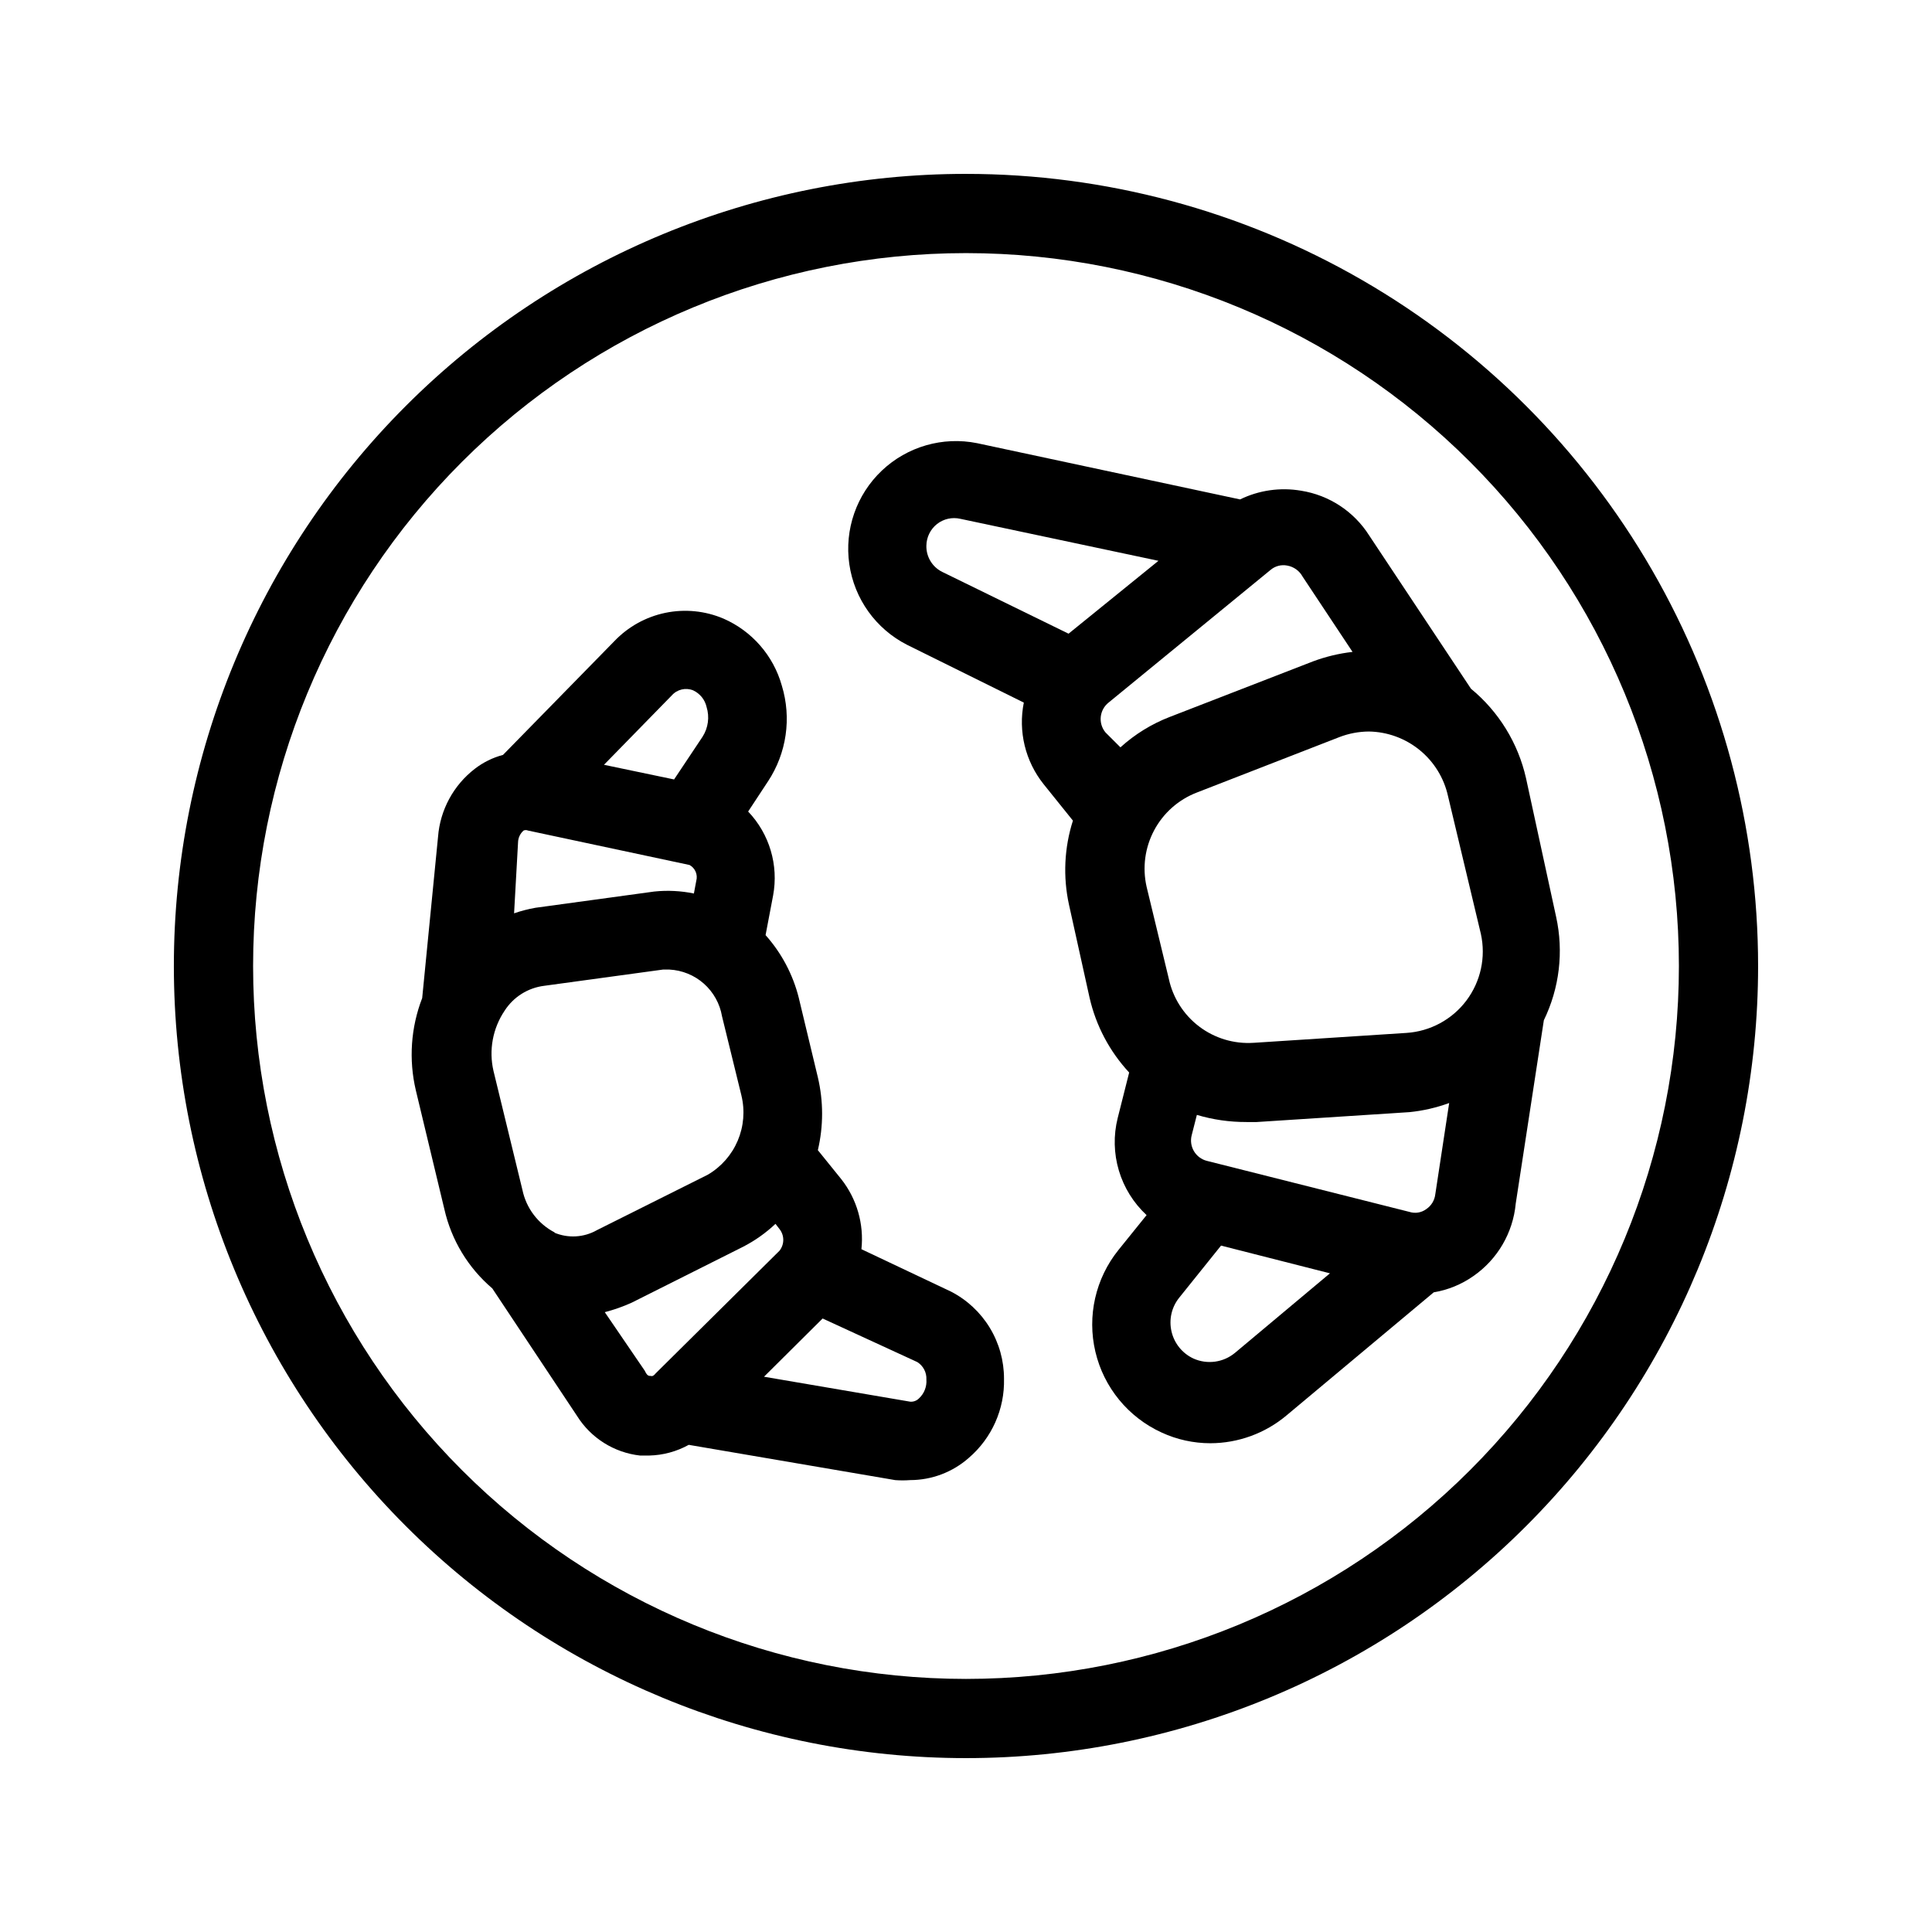
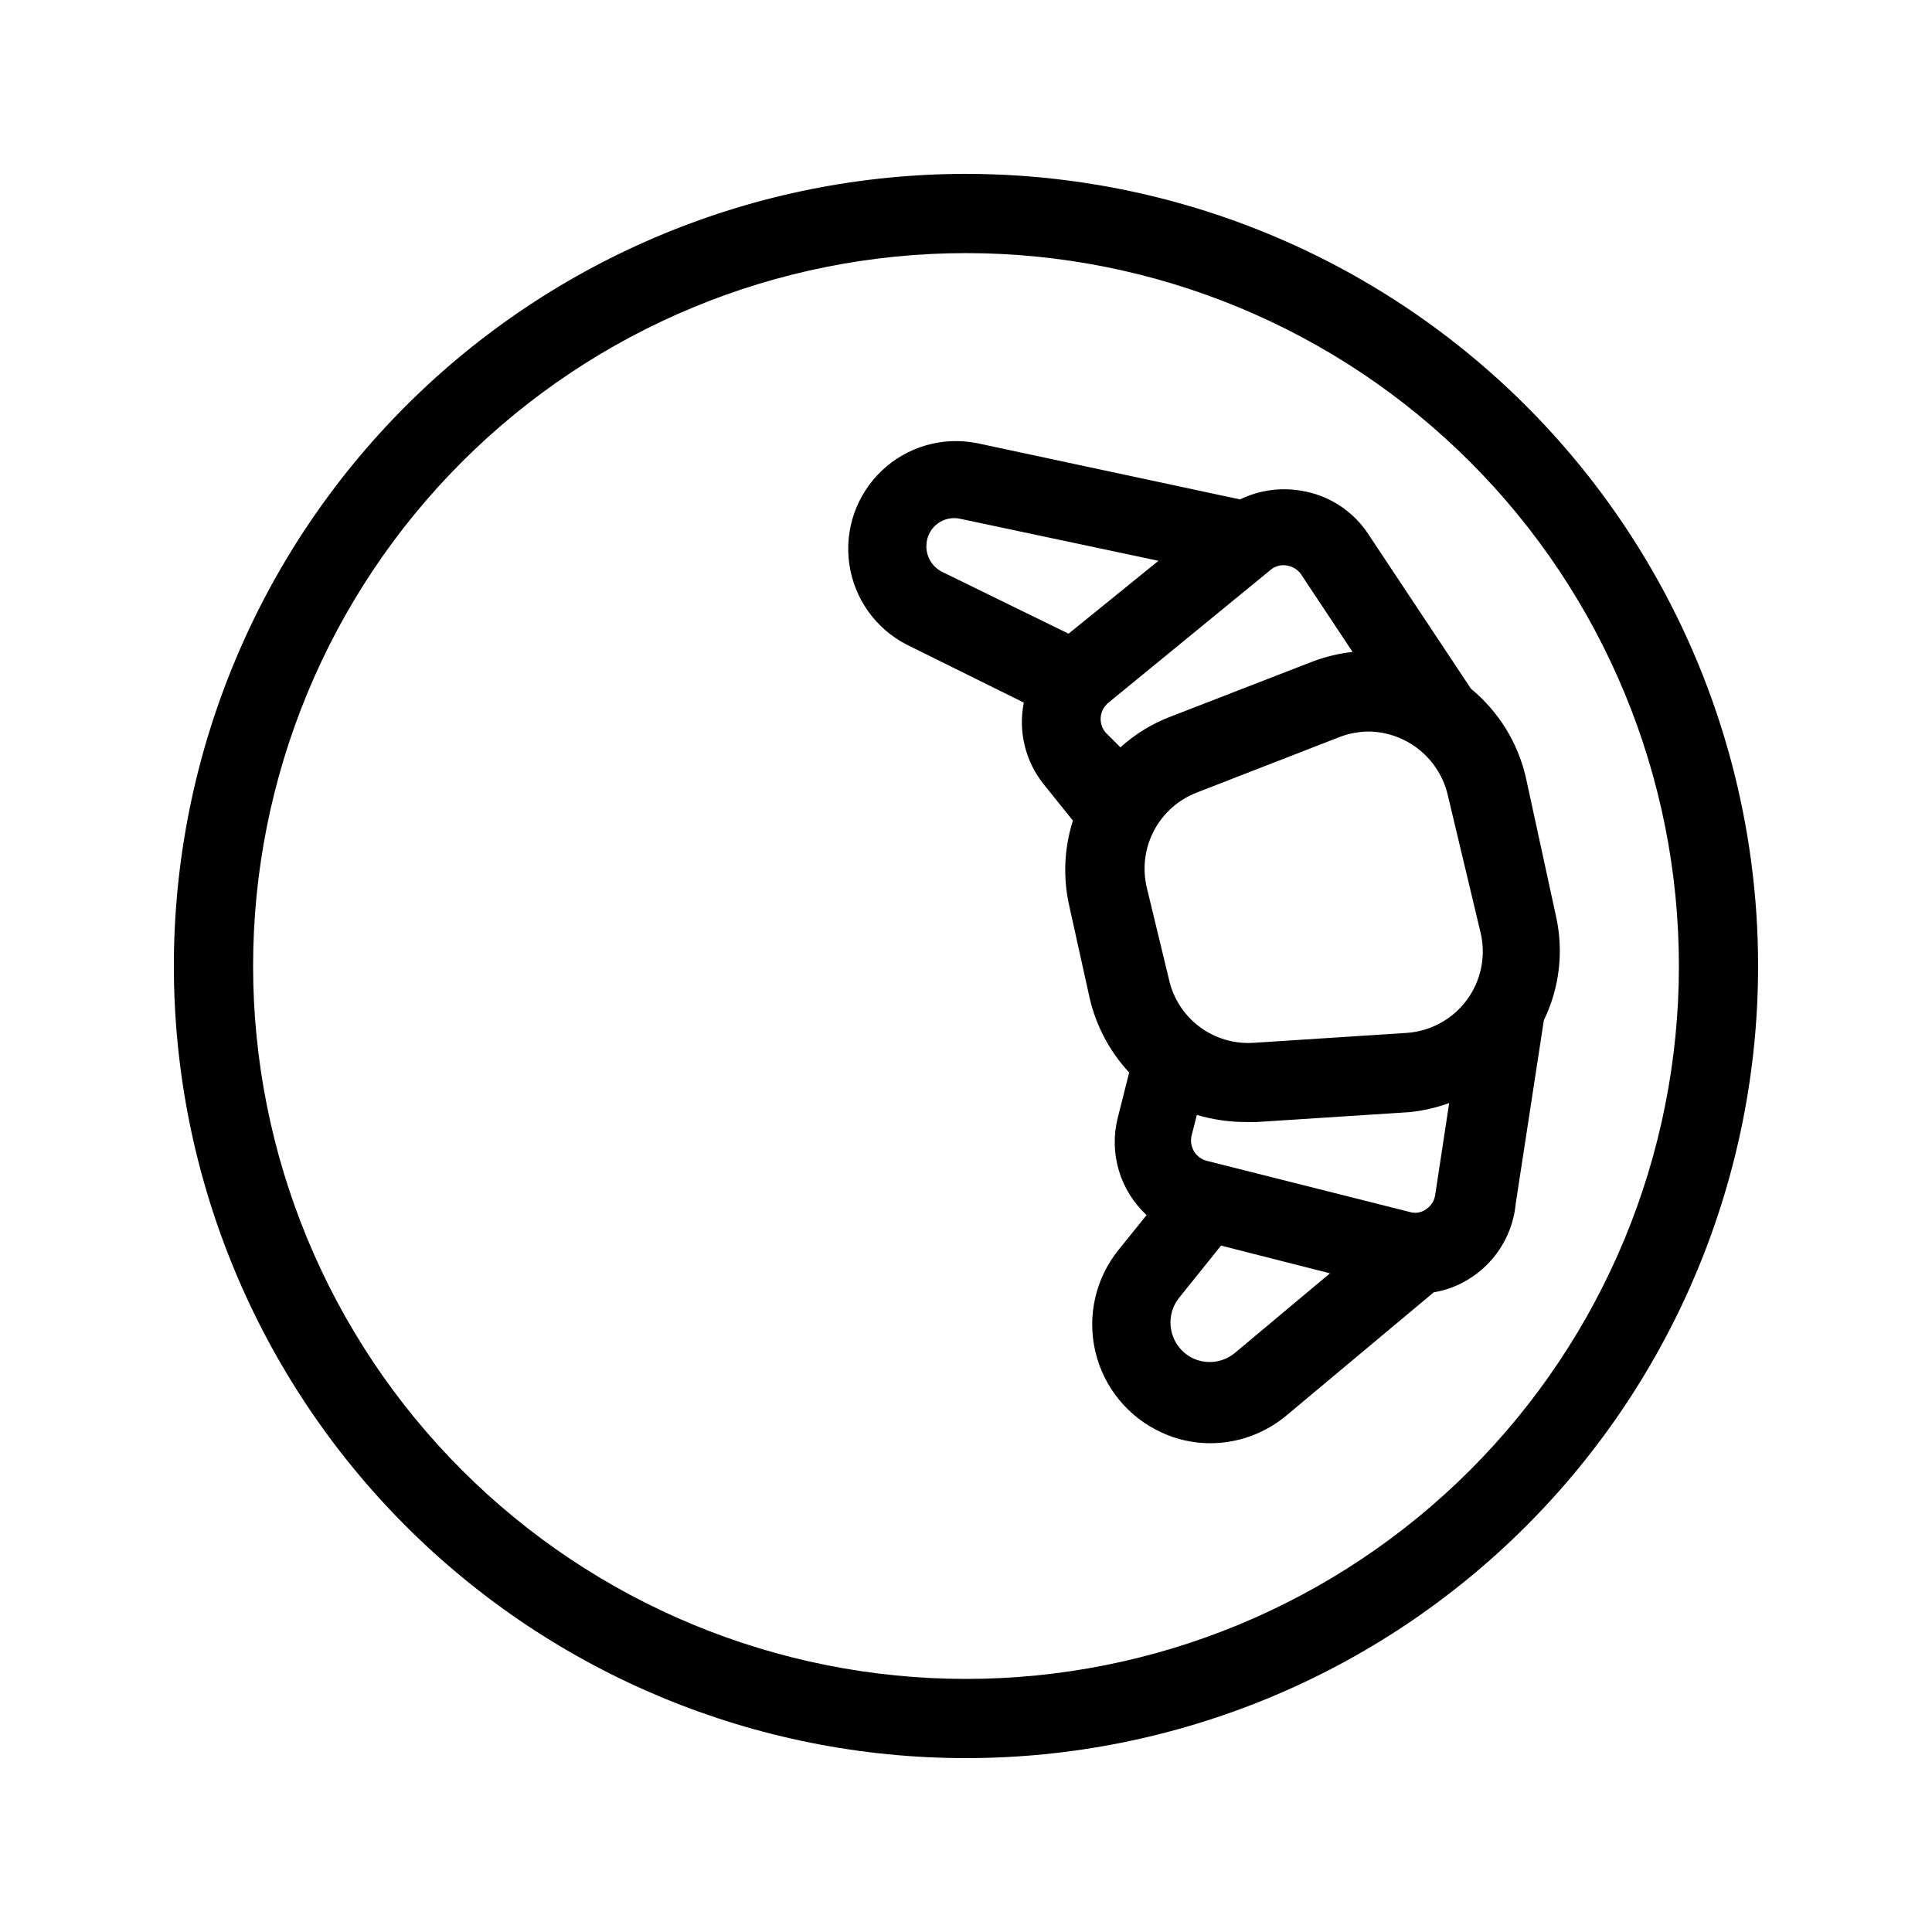
<svg xmlns="http://www.w3.org/2000/svg" fill="#000000" width="800px" height="800px" version="1.1" viewBox="144 144 512 512">
  <g>
    <path d="m556.39 386.98-7.977-36.734v-0.004c-2.094-9.309-7.227-17.652-14.59-23.719l-26.977-40.621c-4.035-6.363-10.613-10.684-18.051-11.859-5.5-0.941-11.152-0.133-16.164 2.309l-69.695-14.906c-9.094-1.82-18.504 0.891-25.234 7.266-6.734 6.379-9.949 15.629-8.625 24.805 1.32 9.18 7.019 17.141 15.281 21.355l30.965 15.324c-1.531 7.629 0.391 15.543 5.246 21.621l7.766 9.656c-2.297 7.199-2.656 14.871-1.047 22.254l5.457 24.664c1.695 7.422 5.316 14.262 10.496 19.84l-3.043 12.07c-1.145 4.578-1.035 9.383 0.312 13.906 1.348 4.523 3.887 8.602 7.348 11.809l-7.453 9.238 0.004-0.004c-6.098 7.57-8.355 17.535-6.117 26.992 2.234 9.461 8.715 17.355 17.555 21.395 4.047 1.871 8.453 2.836 12.91 2.836 7.371-0.016 14.504-2.617 20.152-7.348l39.047-32.645c3.777-0.629 7.363-2.102 10.496-4.301 6.394-4.43 10.508-11.461 11.23-19.207l7.453-48.598c4.137-8.504 5.285-18.156 3.254-27.395zm-19.945 4.512c1.363 6.164-0.039 12.613-3.832 17.66-3.793 5.043-9.602 8.176-15.898 8.582l-40.516 2.625v-0.004c-5.164 0.34-10.273-1.191-14.398-4.312-4.125-3.125-6.988-7.629-8.062-12.691l-5.879-24.348c-1.152-5.07-0.441-10.391 2.008-14.977 2.449-4.59 6.469-8.141 11.324-10.004l37.785-14.695c2.481-0.953 5.109-1.449 7.766-1.469 4.914 0.07 9.66 1.801 13.469 4.906 3.812 3.102 6.461 7.402 7.523 12.199zm-146.95-102.86h0.004c0.023-2.254 1.062-4.379 2.832-5.773 1.754-1.367 4.027-1.871 6.191-1.363l52.48 11.125-23.824 19.312-33.484-16.375c-2.621-1.301-4.258-4-4.195-6.926zm47.441 49.438 0.004-0.004c-0.941-1.148-1.383-2.629-1.227-4.109 0.16-1.48 0.902-2.836 2.066-3.762l42.93-35.16c1.215-1.035 2.84-1.461 4.406-1.156 1.742 0.301 3.25 1.387 4.094 2.941l13.227 19.941c-3.59 0.406-7.113 1.254-10.496 2.519l-37.891 14.695v-0.004c-4.836 1.863-9.285 4.602-13.121 8.082zm37.367 103.28h2.731l40.516-2.625c3.586-0.363 7.113-1.176 10.496-2.414l-3.672 24.141h-0.004c-0.168 1.621-1.051 3.086-2.414 3.988-1.266 0.934-2.906 1.207-4.406 0.734l-53.738-13.539h-0.004c-1.434-0.371-2.664-1.301-3.414-2.582s-0.957-2.809-0.574-4.242l1.363-5.352h0.004c4.254 1.27 8.676 1.906 13.117 1.887zm-3.043 61.191v-0.004c-3.09 2.559-7.367 3.129-11.02 1.473-2.918-1.367-5.047-4-5.773-7.141-0.734-3.121 0-6.406 1.996-8.918l11.125-13.855 28.863 7.348z" />
-     <path d="m396.01 486.28-23.723-11.23c0.711-6.656-1.211-13.324-5.352-18.578l-6.191-7.66-0.004-0.004c1.5-6.352 1.5-12.961 0-19.312l-5.039-20.992h0.004c-1.543-6.195-4.57-11.922-8.82-16.688l1.996-10.496c1.496-8.051-0.965-16.328-6.613-22.254l5.246-7.977h0.004c4.949-7.496 6.297-16.809 3.672-25.398-2.227-7.926-7.891-14.434-15.43-17.738-4.863-2.078-10.242-2.617-15.422-1.547-5.176 1.07-9.902 3.695-13.547 7.527l-29.492 30.125c-2.703 0.715-5.238 1.965-7.453 3.672-5.668 4.359-9.219 10.926-9.762 18.055l-4.199 42.719c-3.016 7.797-3.602 16.32-1.68 24.457l7.559 31.488c1.855 8.184 6.309 15.551 12.699 20.992l22.461 33.797c3.672 5.859 9.816 9.727 16.691 10.496h2.414c3.676-0.082 7.277-1.055 10.496-2.836l54.684 9.34v0.004c1.328 0.102 2.66 0.102 3.988 0 5.719-0.004 11.242-2.094 15.535-5.879 6.109-5.238 9.543-12.945 9.34-20.992 0.008-4.769-1.301-9.449-3.785-13.523-2.481-4.074-6.039-7.387-10.277-9.566zm-104.96-15.641c-4.438-2.281-7.602-6.449-8.609-11.336l-7.66-31.488c-1.273-5.496-0.207-11.273 2.938-15.953 2.34-3.656 6.188-6.078 10.496-6.613l31.488-4.305h1.68c3.391 0.168 6.621 1.488 9.16 3.738 2.535 2.254 4.231 5.305 4.801 8.648l5.144 20.992h-0.004c0.969 3.992 0.625 8.191-0.98 11.973-1.609 3.781-4.391 6.945-7.941 9.02l-29.391 14.695h0.004c-3.473 1.965-7.664 2.195-11.336 0.629zm-9.762-103.39c0.023-1.207 0.559-2.352 1.469-3.148 0.367-0.156 0.785-0.156 1.156 0l42.824 9.133h-0.004c1.5 0.816 2.238 2.555 1.785 4.199l-0.629 3.359v-0.004c-3.449-0.711-6.992-0.887-10.496-0.523l-31.488 4.305c-1.926 0.34-3.82 0.832-5.668 1.469zm40.723-38.941v0.004c1.41-1.613 3.684-2.16 5.668-1.367 1.812 0.836 3.133 2.465 3.57 4.41 0.824 2.648 0.438 5.527-1.051 7.871l-7.559 11.336-18.578-3.883zm-17.738 163.43c2.449-0.637 4.836-1.477 7.137-2.519l29.492-14.801h0.004c3.141-1.613 6.035-3.664 8.605-6.086l1.051 1.363c1.352 1.688 1.352 4.086 0 5.773l-32.852 32.539c-0.418 0.559-0.84 0.77-1.258 0.629-0.523 0-0.945 0-1.574-1.363zm83.234 22.883v-0.004c-0.609 0.605-1.453 0.914-2.309 0.84l-38.73-6.613 15.535-15.43 25.086 11.547c1.582 0.988 2.504 2.758 2.414 4.621 0.145 1.895-0.594 3.754-1.996 5.035z" />
    <path d="m400 190.08c-55.676 0-109.07 22.117-148.44 61.484s-61.484 92.762-61.484 148.44c0 55.672 22.117 109.07 61.484 148.43 39.367 39.367 92.762 61.484 148.44 61.484 55.672 0 109.07-22.117 148.43-61.484 39.367-39.367 61.484-92.762 61.484-148.43 0-36.852-9.699-73.051-28.121-104.96-18.426-31.914-44.926-58.414-76.84-76.836-31.91-18.426-68.109-28.125-104.96-28.125zm0 398.85c-50.109 0-98.164-19.902-133.59-55.336-35.43-35.43-55.336-83.484-55.336-133.59 0-50.109 19.906-98.164 55.336-133.59s83.484-55.336 133.59-55.336c50.105 0 98.16 19.906 133.59 55.336 35.434 35.43 55.336 83.484 55.336 133.59 0 50.105-19.902 98.16-55.336 133.59-35.43 35.434-83.484 55.336-133.59 55.336z" />
  </g>
</svg>